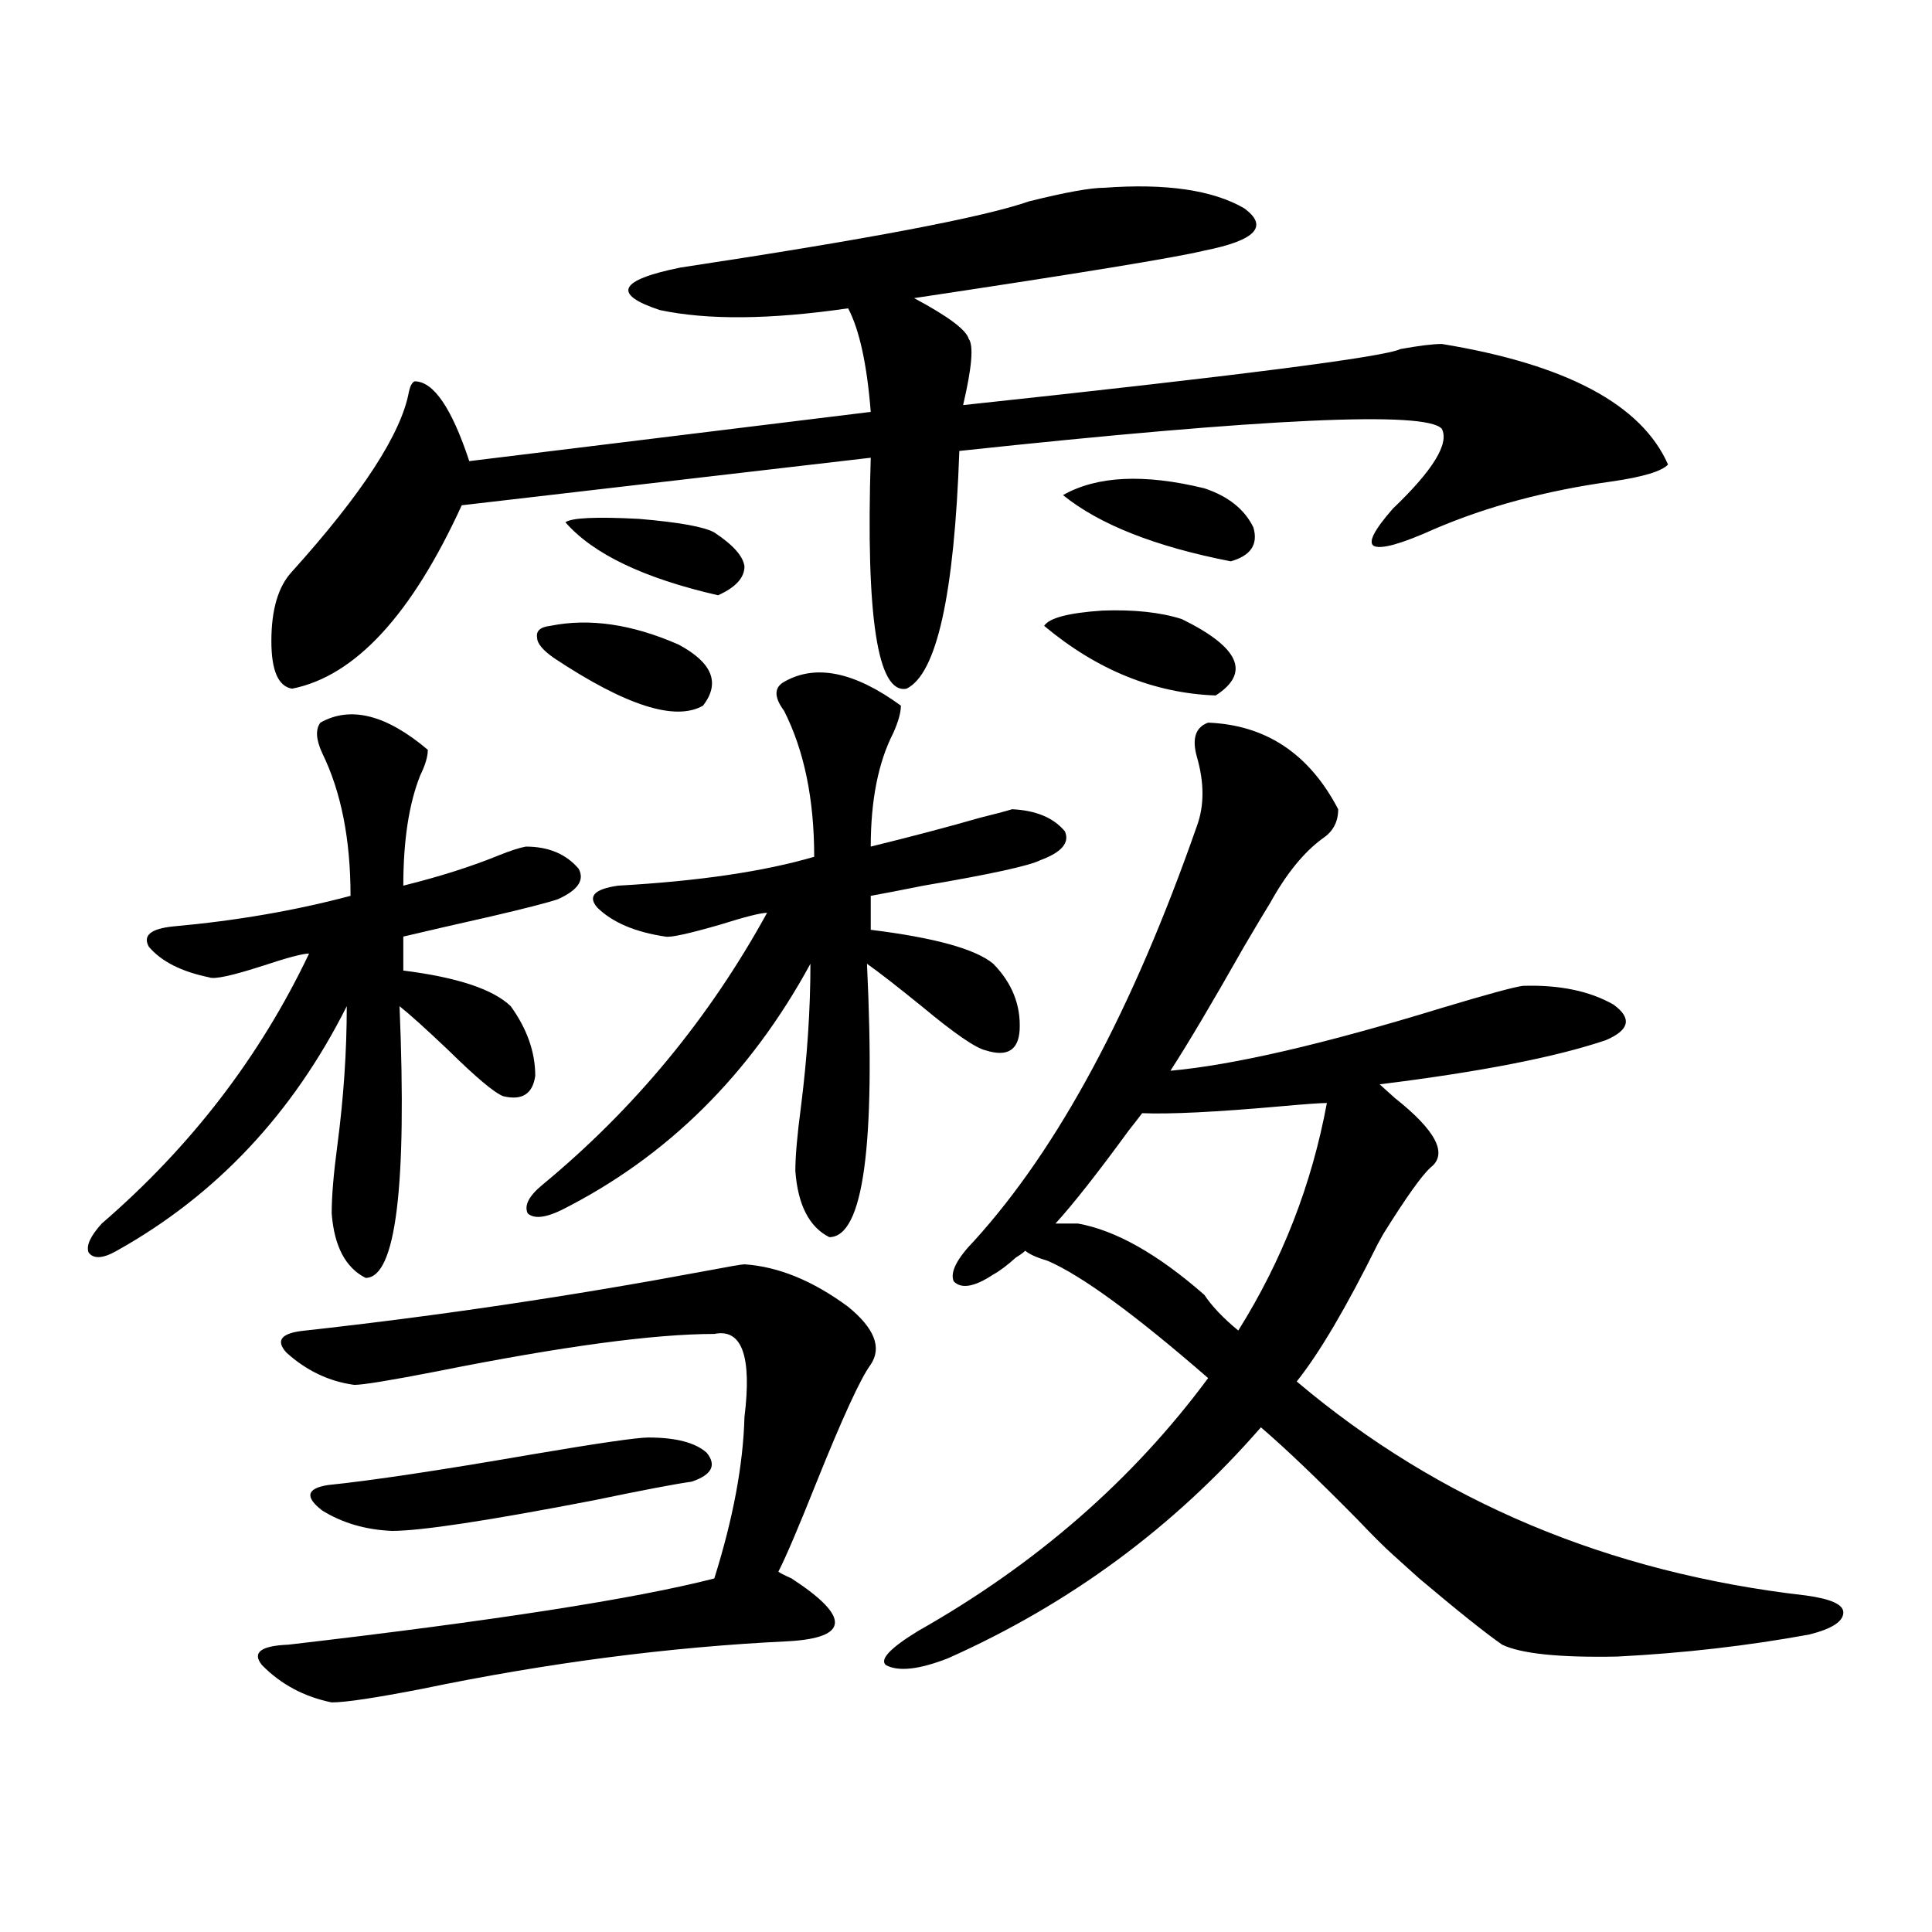
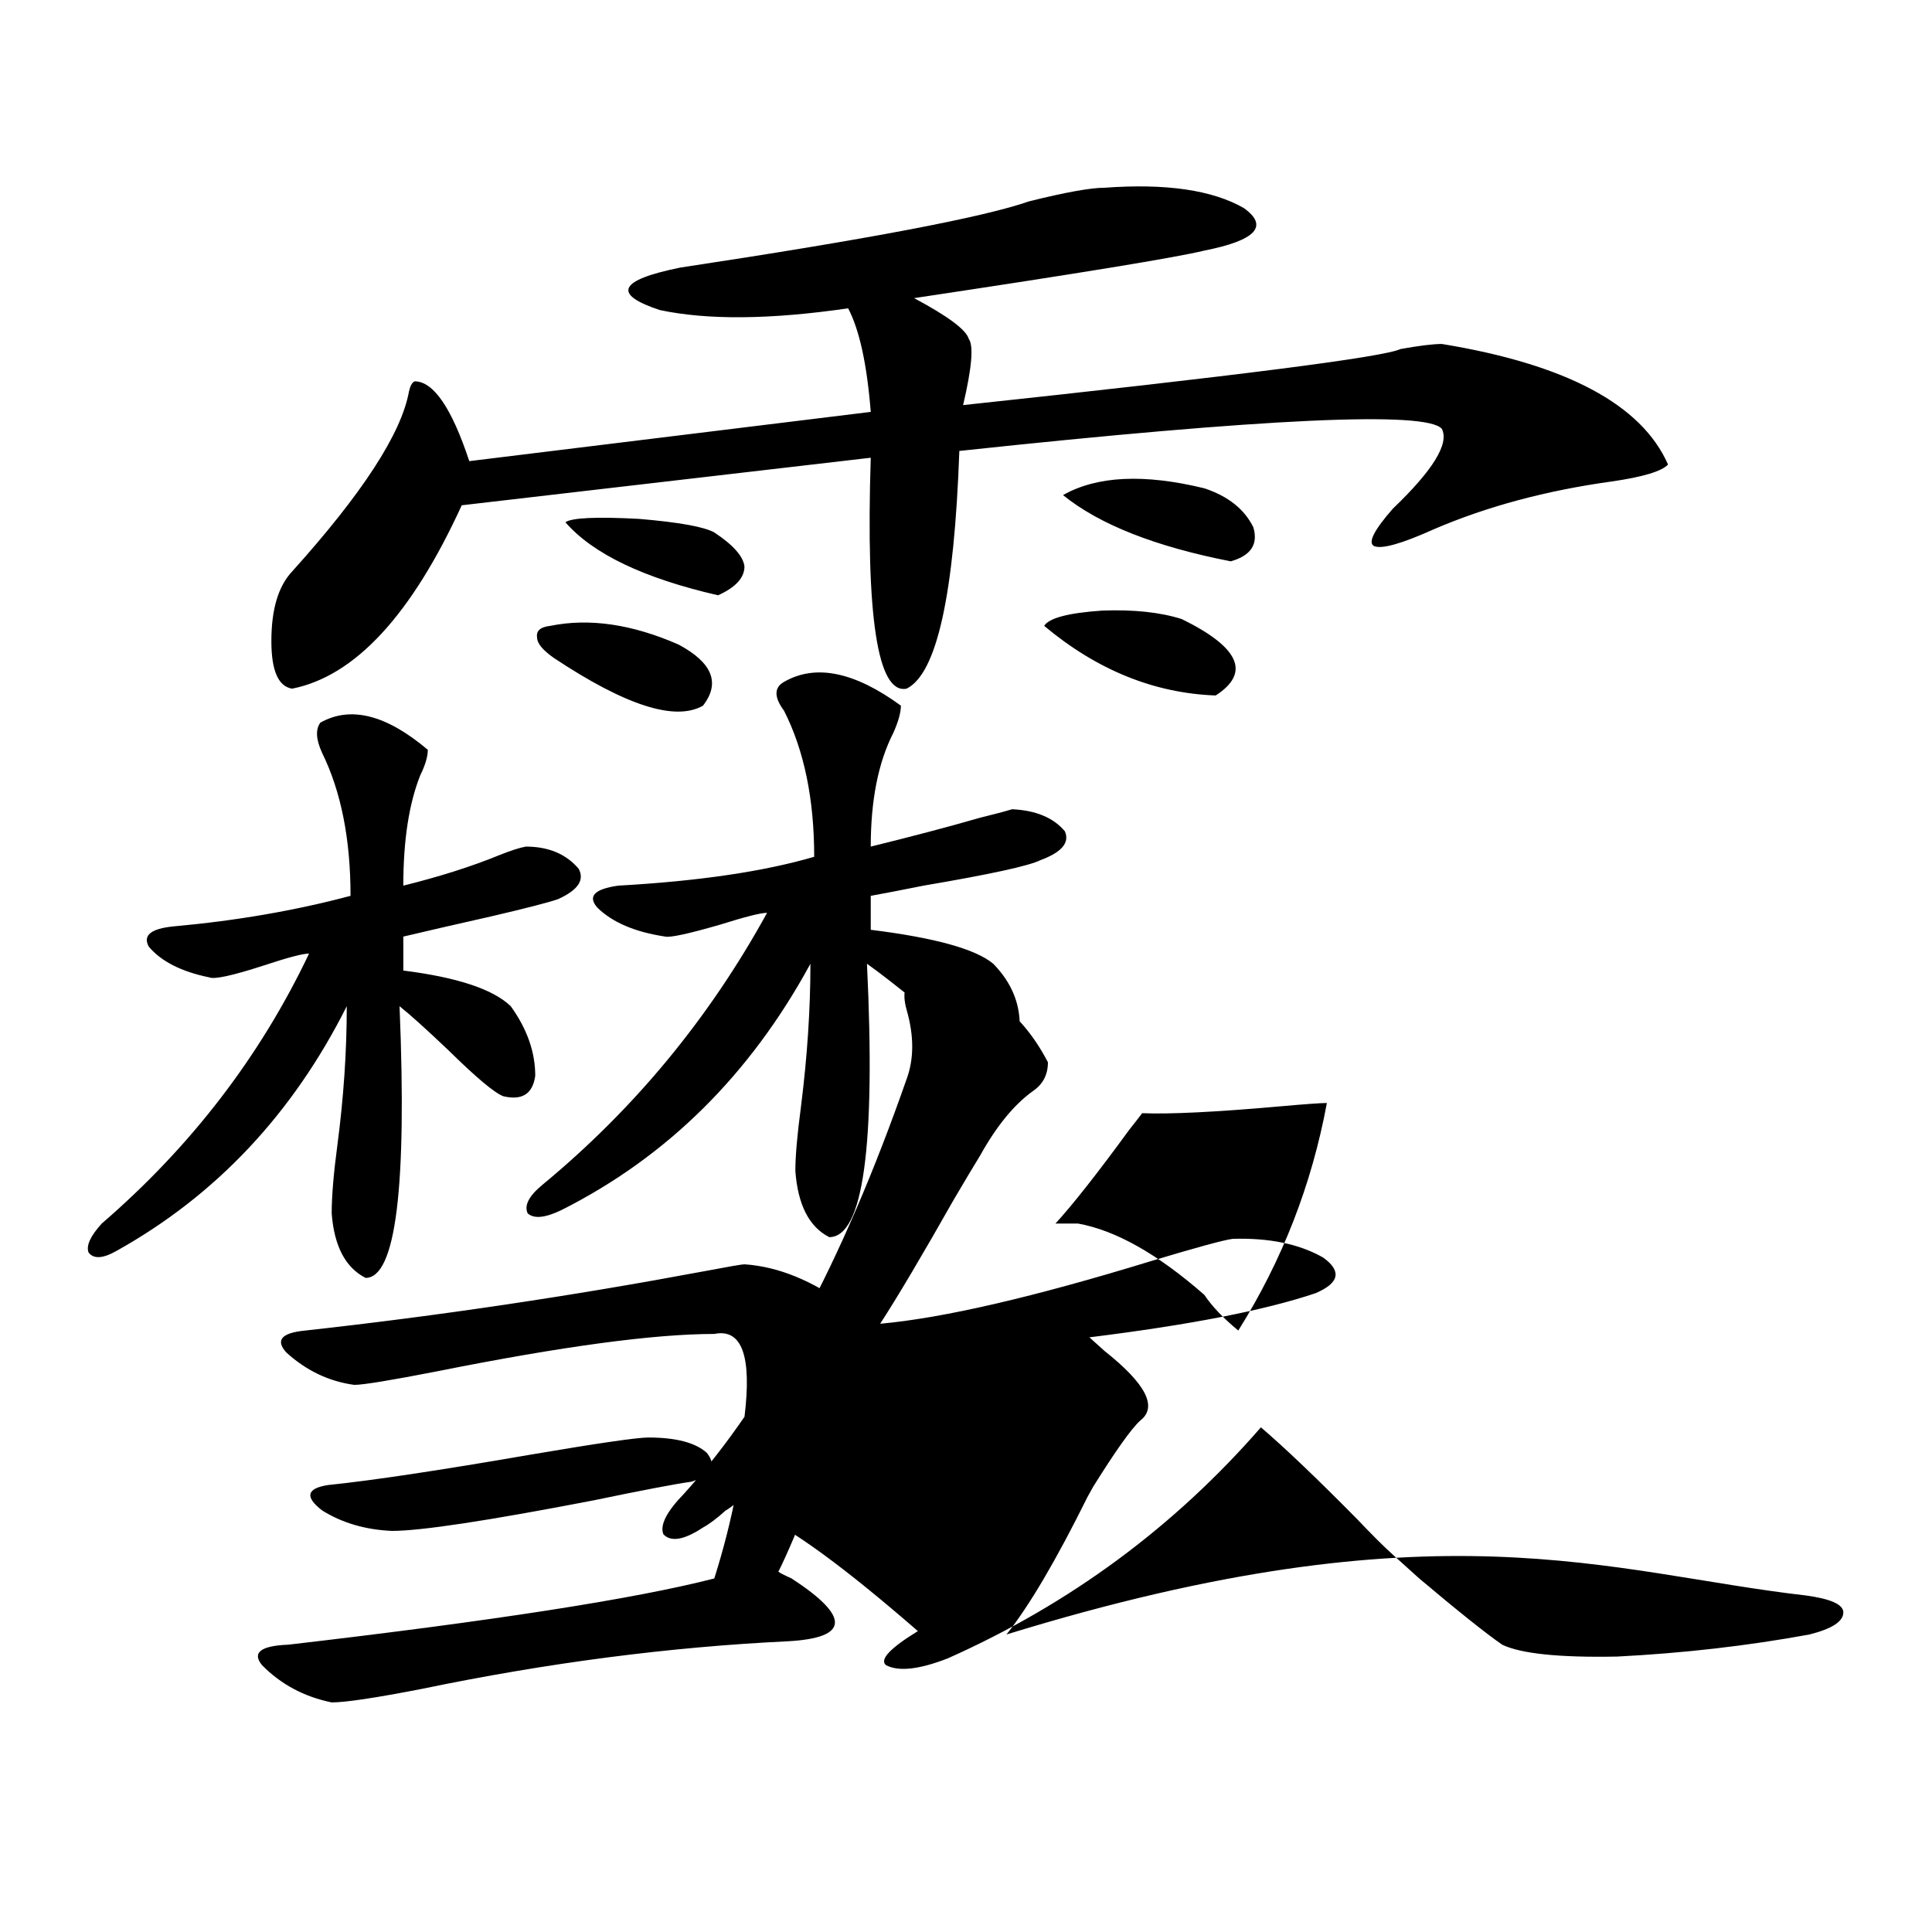
<svg xmlns="http://www.w3.org/2000/svg" version="1.1" id="图层_1" x="0px" y="0px" width="1000px" height="1000px" viewBox="0 0 1000 1000" enable-background="new 0 0 1000 1000" xml:space="preserve">
-   <path d="M165.826,374.035c15.609-8.789,34.146-4.093,55.608,14.063c0,3.516-1.311,7.91-3.902,13.184  c-5.854,14.653-8.78,33.7-8.78,57.129c18.856-4.683,35.441-9.956,49.754-15.82c5.854-2.335,10.396-3.804,13.658-4.395  c11.707,0,20.808,3.817,27.316,11.426c3.247,5.864-0.335,11.138-10.731,15.82c-5.213,1.758-16.585,4.696-34.146,8.789  c-18.216,4.106-33.505,7.622-45.852,10.547v17.578c27.957,3.516,46.493,9.668,55.608,18.457  c8.445,11.728,12.683,23.73,12.683,36.035c-1.311,9.38-6.829,12.896-16.585,10.547c-4.558-1.758-13.993-9.668-28.292-23.73  c-11.707-11.124-20.167-18.745-25.365-22.852c3.902,93.755-1.951,140.625-17.561,140.625c-10.412-5.273-16.265-16.397-17.561-33.398  c0-8.789,0.976-20.503,2.927-35.156c3.247-24.609,4.878-48.628,4.878-72.07c-27.972,55.673-67.651,97.86-119.021,126.563  c-7.165,4.106-12.042,4.395-14.634,0.879c-1.311-3.516,0.976-8.487,6.829-14.941c46.172-39.839,81.949-86.421,107.314-139.746  c-3.262,0-11.067,2.06-23.414,6.152c-16.265,5.273-25.701,7.333-28.292,6.152c-14.314-2.925-24.725-8.198-31.219-15.82  c-3.262-5.851,0.976-9.366,12.683-10.547c32.514-2.925,63.078-8.198,91.705-15.82c0-29.292-4.878-53.901-14.634-73.828  C163.539,382.824,163.219,377.551,165.826,374.035z M385.332,654.406c17.561,1.181,35.441,8.501,53.657,21.973  c13.658,11.138,17.561,21.094,11.707,29.883c-5.213,7.031-14.634,27.548-28.292,61.523c-9.115,22.852-15.609,38.095-19.512,45.703  c0.641,0.591,2.927,1.758,6.829,3.516c30.563,19.913,29.908,30.762-1.951,32.52c-61.142,2.925-124.234,11.124-189.263,24.609  c-24.07,4.683-39.679,7.031-46.828,7.031c-14.314-2.938-26.341-9.38-36.097-19.336c-5.213-6.454-0.656-9.97,13.658-10.547  c106.003-12.305,179.507-23.73,220.482-34.277c9.756-31.05,14.954-58.887,15.609-83.496c3.902-31.641-1.311-45.991-15.609-43.066  c-31.219,0-79.022,6.454-143.411,19.336c-24.07,4.696-38.383,7.031-42.926,7.031c-13.018-1.758-24.725-7.319-35.121-16.699  c-5.854-6.44-2.607-10.245,9.756-11.426c68.931-7.608,137.877-17.866,206.824-30.762  C377.192,655.587,384.021,654.406,385.332,654.406z M571.669,97.18c31.859-2.335,55.929,1.181,72.193,10.547  c13.003,9.38,6.174,16.699-20.487,21.973c-14.313,3.516-64.389,11.728-150.24,24.609c17.561,9.38,26.981,16.411,28.292,21.094  c2.592,3.516,1.616,14.941-2.927,34.277c142.436-15.229,217.876-24.897,226.336-29.004c9.756-1.758,16.905-2.637,21.463-2.637  c64.389,10.547,103.412,31.353,117.07,62.402c-3.262,3.516-13.018,6.454-29.268,8.789c-33.825,4.696-64.389,12.896-91.705,24.609  c-16.92,7.622-27.316,10.547-31.219,8.789c-3.262-1.758,0-8.198,9.756-19.336c20.808-19.913,29.268-33.687,25.365-41.309  c-7.805-9.366-91.064-5.562-249.75,11.426c-2.606,74.419-11.707,115.438-27.316,123.047c-14.969,2.938-21.143-36.914-18.536-119.531  l-211.702,24.609c-26.021,56.841-55.288,88.481-87.802,94.922c-7.165-1.167-10.731-9.366-10.731-24.609  c0-16.397,3.567-28.413,10.731-36.035c36.417-40.43,56.584-71.479,60.486-93.164c0.64-2.925,1.616-4.683,2.927-5.273  c9.756,0,19.176,13.774,28.292,41.309l207.8-25.488c-1.951-24.609-5.854-42.476-11.707-53.613  c-40.334,5.864-72.849,6.152-97.559,0.879c-24.725-8.198-21.143-15.519,10.731-21.973c96.903-14.64,157.069-26.065,180.483-34.277  C551.502,99.528,564.505,97.18,571.669,97.18z M335.577,744.055c14.299,0,24.39,2.637,30.243,7.91  c5.198,6.454,2.592,11.426-7.805,14.941c-8.46,1.181-25.365,4.395-50.73,9.668c-54.633,10.547-89.434,15.82-104.387,15.82  c-13.658-0.577-25.701-4.093-36.097-10.547c-9.116-7.031-8.14-11.426,2.927-13.184c22.758-2.335,57.879-7.608,105.363-15.82  C309.557,746.993,329.724,744.055,335.577,744.055z M405.819,352.941c16.25-9.366,36.417-5.273,60.486,12.305  c0,3.516-1.311,8.212-3.902,14.063c-7.805,15.243-11.707,34.868-11.707,58.887c21.463-5.273,40.319-10.245,56.584-14.941  c7.149-1.758,12.683-3.214,16.585-4.395c12.348,0.591,21.463,4.395,27.316,11.426c2.592,5.864-1.631,10.849-12.683,14.941  c-5.854,2.938-26.021,7.333-60.486,13.184c-11.707,2.349-20.822,4.106-27.316,5.273v17.578c33.17,4.106,54.298,9.97,63.413,17.578  c9.756,9.97,14.299,21.396,13.658,34.277c-0.655,10.547-6.509,14.063-17.561,10.547c-5.213-1.167-16.265-8.789-33.17-22.852  c-13.018-10.547-22.438-17.866-28.292-21.973c4.543,94.345-1.951,141.504-19.512,141.504c-10.411-5.273-16.265-16.699-17.561-34.277  c0-7.608,0.976-18.745,2.927-33.398c3.247-25.776,4.878-50.386,4.878-73.828c-31.219,57.431-74.145,99.907-128.777,127.441  c-8.46,4.106-14.313,4.696-17.561,1.758c-1.951-4.093,0.641-9.077,7.805-14.941c47.469-39.249,86.172-86.133,116.095-140.625  c-3.262,0-11.387,2.06-24.39,6.152c-16.265,4.696-25.7,6.743-28.292,6.152c-15.609-2.335-27.316-7.319-35.121-14.941  c-5.213-5.851-1.631-9.668,10.731-11.426c41.615-2.335,75.44-7.319,101.461-14.941c0-29.883-5.213-55.069-15.609-75.586  C400.606,360.852,400.606,355.88,405.819,352.941z M363.869,365.246c-14.313,8.212-39.999,0-77.071-24.609  c-5.854-4.093-8.78-7.608-8.78-10.547c-0.655-3.516,1.616-5.562,6.829-6.152c20.152-4.093,42.271-0.879,66.34,9.668  C368.747,342.985,372.97,353.532,363.869,365.246z M292.651,270.324c3.247-2.335,15.93-2.925,38.048-1.758  c20.808,1.758,33.811,4.106,39.023,7.031c9.756,6.454,14.954,12.305,15.609,17.578c0,5.864-4.558,10.849-13.658,14.941  C333.291,299.328,306.95,286.735,292.651,270.324z M934.587,825.793c13.003,1.758,19.512,4.683,19.512,8.789  c0,4.683-5.854,8.487-17.561,11.426c-31.874,5.851-65.044,9.668-99.51,11.426c-29.923,0.577-49.755-1.47-59.511-6.152  c-8.46-5.864-22.773-17.29-42.926-34.277c-5.854-5.273-10.411-9.366-13.658-12.305c-4.558-4.093-10.731-10.245-18.536-18.457  c-20.822-21.094-37.407-36.914-49.755-47.461c-44.877,51.567-98.869,91.406-161.947,119.531c-14.969,5.851-25.7,7.031-32.194,3.516  c-3.262-2.938,2.271-8.789,16.585-17.578c61.127-34.565,111.217-78.223,150.24-130.957c-37.728-32.808-65.364-53.022-82.925-60.645  c-5.854-1.758-9.756-3.516-11.707-5.273c-1.311,1.181-2.927,2.349-4.878,3.516c-4.558,4.106-8.46,7.031-11.707,8.789  c-9.756,6.454-16.585,7.622-20.487,3.516c-1.951-4.683,1.616-11.714,10.731-21.094c43.566-48.038,81.949-119.531,115.119-214.453  c3.902-10.547,3.902-22.55,0-36.035c-2.606-9.366-0.655-15.229,5.854-17.578c29.908,1.181,52.347,16.122,67.315,44.824  c0,6.454-2.606,11.426-7.805,14.941c-9.756,7.031-18.871,18.169-27.316,33.398c-3.262,5.273-7.805,12.896-13.658,22.852  c-16.265,28.716-28.947,50.098-38.048,64.16c32.515-2.925,79.343-13.761,140.484-32.52c23.414-7.031,37.393-10.835,41.95-11.426  c18.856-0.577,34.466,2.637,46.828,9.668c9.756,7.031,8.445,13.184-3.902,18.457c-26.021,8.789-65.044,16.411-117.07,22.852  c1.951,1.758,4.543,4.106,7.805,7.031c21.463,17.001,27.637,29.004,18.536,36.035c-4.558,4.106-12.683,15.532-24.39,34.277  c-0.655,1.181-1.631,2.938-2.927,5.273c-16.265,32.821-30.243,56.552-41.95,71.191C744.668,777.165,832.471,814.079,934.587,825.793  z M540.45,323.938c2.592-4.093,12.683-6.729,30.243-7.91c16.25-0.577,29.908,0.879,40.975,4.395  c29.908,14.653,35.762,27.837,17.561,39.551C597.354,358.806,567.767,346.789,540.45,323.938z M591.181,576.184  c-1.311,1.758-3.582,4.696-6.829,8.789c-16.265,22.274-28.947,38.384-38.048,48.34h11.707c19.512,3.516,41.295,15.82,65.364,36.914  c3.902,5.864,9.756,12.017,17.561,18.457c22.759-36.323,38.048-75.586,45.853-117.773c-3.262,0-11.387,0.591-24.39,1.758  C629.229,575.606,605.479,576.774,591.181,576.184z M550.206,256.262c17.561-9.956,41.95-11.124,73.169-3.516  c12.348,4.106,20.808,10.849,25.365,20.215c2.592,8.789-1.311,14.653-11.707,17.578C598.01,282.931,569.063,271.505,550.206,256.262  z" />
+   <path d="M165.826,374.035c15.609-8.789,34.146-4.093,55.608,14.063c0,3.516-1.311,7.91-3.902,13.184  c-5.854,14.653-8.78,33.7-8.78,57.129c18.856-4.683,35.441-9.956,49.754-15.82c5.854-2.335,10.396-3.804,13.658-4.395  c11.707,0,20.808,3.817,27.316,11.426c3.247,5.864-0.335,11.138-10.731,15.82c-5.213,1.758-16.585,4.696-34.146,8.789  c-18.216,4.106-33.505,7.622-45.852,10.547v17.578c27.957,3.516,46.493,9.668,55.608,18.457  c8.445,11.728,12.683,23.73,12.683,36.035c-1.311,9.38-6.829,12.896-16.585,10.547c-4.558-1.758-13.993-9.668-28.292-23.73  c-11.707-11.124-20.167-18.745-25.365-22.852c3.902,93.755-1.951,140.625-17.561,140.625c-10.412-5.273-16.265-16.397-17.561-33.398  c0-8.789,0.976-20.503,2.927-35.156c3.247-24.609,4.878-48.628,4.878-72.07c-27.972,55.673-67.651,97.86-119.021,126.563  c-7.165,4.106-12.042,4.395-14.634,0.879c-1.311-3.516,0.976-8.487,6.829-14.941c46.172-39.839,81.949-86.421,107.314-139.746  c-3.262,0-11.067,2.06-23.414,6.152c-16.265,5.273-25.701,7.333-28.292,6.152c-14.314-2.925-24.725-8.198-31.219-15.82  c-3.262-5.851,0.976-9.366,12.683-10.547c32.514-2.925,63.078-8.198,91.705-15.82c0-29.292-4.878-53.901-14.634-73.828  C163.539,382.824,163.219,377.551,165.826,374.035z M385.332,654.406c17.561,1.181,35.441,8.501,53.657,21.973  c13.658,11.138,17.561,21.094,11.707,29.883c-5.213,7.031-14.634,27.548-28.292,61.523c-9.115,22.852-15.609,38.095-19.512,45.703  c0.641,0.591,2.927,1.758,6.829,3.516c30.563,19.913,29.908,30.762-1.951,32.52c-61.142,2.925-124.234,11.124-189.263,24.609  c-24.07,4.683-39.679,7.031-46.828,7.031c-14.314-2.938-26.341-9.38-36.097-19.336c-5.213-6.454-0.656-9.97,13.658-10.547  c106.003-12.305,179.507-23.73,220.482-34.277c9.756-31.05,14.954-58.887,15.609-83.496c3.902-31.641-1.311-45.991-15.609-43.066  c-31.219,0-79.022,6.454-143.411,19.336c-24.07,4.696-38.383,7.031-42.926,7.031c-13.018-1.758-24.725-7.319-35.121-16.699  c-5.854-6.44-2.607-10.245,9.756-11.426c68.931-7.608,137.877-17.866,206.824-30.762  C377.192,655.587,384.021,654.406,385.332,654.406z M571.669,97.18c31.859-2.335,55.929,1.181,72.193,10.547  c13.003,9.38,6.174,16.699-20.487,21.973c-14.313,3.516-64.389,11.728-150.24,24.609c17.561,9.38,26.981,16.411,28.292,21.094  c2.592,3.516,1.616,14.941-2.927,34.277c142.436-15.229,217.876-24.897,226.336-29.004c9.756-1.758,16.905-2.637,21.463-2.637  c64.389,10.547,103.412,31.353,117.07,62.402c-3.262,3.516-13.018,6.454-29.268,8.789c-33.825,4.696-64.389,12.896-91.705,24.609  c-16.92,7.622-27.316,10.547-31.219,8.789c-3.262-1.758,0-8.198,9.756-19.336c20.808-19.913,29.268-33.687,25.365-41.309  c-7.805-9.366-91.064-5.562-249.75,11.426c-2.606,74.419-11.707,115.438-27.316,123.047c-14.969,2.938-21.143-36.914-18.536-119.531  l-211.702,24.609c-26.021,56.841-55.288,88.481-87.802,94.922c-7.165-1.167-10.731-9.366-10.731-24.609  c0-16.397,3.567-28.413,10.731-36.035c36.417-40.43,56.584-71.479,60.486-93.164c0.64-2.925,1.616-4.683,2.927-5.273  c9.756,0,19.176,13.774,28.292,41.309l207.8-25.488c-1.951-24.609-5.854-42.476-11.707-53.613  c-40.334,5.864-72.849,6.152-97.559,0.879c-24.725-8.198-21.143-15.519,10.731-21.973c96.903-14.64,157.069-26.065,180.483-34.277  C551.502,99.528,564.505,97.18,571.669,97.18z M335.577,744.055c14.299,0,24.39,2.637,30.243,7.91  c5.198,6.454,2.592,11.426-7.805,14.941c-8.46,1.181-25.365,4.395-50.73,9.668c-54.633,10.547-89.434,15.82-104.387,15.82  c-13.658-0.577-25.701-4.093-36.097-10.547c-9.116-7.031-8.14-11.426,2.927-13.184c22.758-2.335,57.879-7.608,105.363-15.82  C309.557,746.993,329.724,744.055,335.577,744.055z M405.819,352.941c16.25-9.366,36.417-5.273,60.486,12.305  c0,3.516-1.311,8.212-3.902,14.063c-7.805,15.243-11.707,34.868-11.707,58.887c21.463-5.273,40.319-10.245,56.584-14.941  c7.149-1.758,12.683-3.214,16.585-4.395c12.348,0.591,21.463,4.395,27.316,11.426c2.592,5.864-1.631,10.849-12.683,14.941  c-5.854,2.938-26.021,7.333-60.486,13.184c-11.707,2.349-20.822,4.106-27.316,5.273v17.578c33.17,4.106,54.298,9.97,63.413,17.578  c9.756,9.97,14.299,21.396,13.658,34.277c-0.655,10.547-6.509,14.063-17.561,10.547c-5.213-1.167-16.265-8.789-33.17-22.852  c-13.018-10.547-22.438-17.866-28.292-21.973c4.543,94.345-1.951,141.504-19.512,141.504c-10.411-5.273-16.265-16.699-17.561-34.277  c0-7.608,0.976-18.745,2.927-33.398c3.247-25.776,4.878-50.386,4.878-73.828c-31.219,57.431-74.145,99.907-128.777,127.441  c-8.46,4.106-14.313,4.696-17.561,1.758c-1.951-4.093,0.641-9.077,7.805-14.941c47.469-39.249,86.172-86.133,116.095-140.625  c-3.262,0-11.387,2.06-24.39,6.152c-16.265,4.696-25.7,6.743-28.292,6.152c-15.609-2.335-27.316-7.319-35.121-14.941  c-5.213-5.851-1.631-9.668,10.731-11.426c41.615-2.335,75.44-7.319,101.461-14.941c0-29.883-5.213-55.069-15.609-75.586  C400.606,360.852,400.606,355.88,405.819,352.941z M363.869,365.246c-14.313,8.212-39.999,0-77.071-24.609  c-5.854-4.093-8.78-7.608-8.78-10.547c-0.655-3.516,1.616-5.562,6.829-6.152c20.152-4.093,42.271-0.879,66.34,9.668  C368.747,342.985,372.97,353.532,363.869,365.246z M292.651,270.324c3.247-2.335,15.93-2.925,38.048-1.758  c20.808,1.758,33.811,4.106,39.023,7.031c9.756,6.454,14.954,12.305,15.609,17.578c0,5.864-4.558,10.849-13.658,14.941  C333.291,299.328,306.95,286.735,292.651,270.324z M934.587,825.793c13.003,1.758,19.512,4.683,19.512,8.789  c0,4.683-5.854,8.487-17.561,11.426c-31.874,5.851-65.044,9.668-99.51,11.426c-29.923,0.577-49.755-1.47-59.511-6.152  c-8.46-5.864-22.773-17.29-42.926-34.277c-5.854-5.273-10.411-9.366-13.658-12.305c-4.558-4.093-10.731-10.245-18.536-18.457  c-20.822-21.094-37.407-36.914-49.755-47.461c-44.877,51.567-98.869,91.406-161.947,119.531c-14.969,5.851-25.7,7.031-32.194,3.516  c-3.262-2.938,2.271-8.789,16.585-17.578c-37.728-32.808-65.364-53.022-82.925-60.645  c-5.854-1.758-9.756-3.516-11.707-5.273c-1.311,1.181-2.927,2.349-4.878,3.516c-4.558,4.106-8.46,7.031-11.707,8.789  c-9.756,6.454-16.585,7.622-20.487,3.516c-1.951-4.683,1.616-11.714,10.731-21.094c43.566-48.038,81.949-119.531,115.119-214.453  c3.902-10.547,3.902-22.55,0-36.035c-2.606-9.366-0.655-15.229,5.854-17.578c29.908,1.181,52.347,16.122,67.315,44.824  c0,6.454-2.606,11.426-7.805,14.941c-9.756,7.031-18.871,18.169-27.316,33.398c-3.262,5.273-7.805,12.896-13.658,22.852  c-16.265,28.716-28.947,50.098-38.048,64.16c32.515-2.925,79.343-13.761,140.484-32.52c23.414-7.031,37.393-10.835,41.95-11.426  c18.856-0.577,34.466,2.637,46.828,9.668c9.756,7.031,8.445,13.184-3.902,18.457c-26.021,8.789-65.044,16.411-117.07,22.852  c1.951,1.758,4.543,4.106,7.805,7.031c21.463,17.001,27.637,29.004,18.536,36.035c-4.558,4.106-12.683,15.532-24.39,34.277  c-0.655,1.181-1.631,2.938-2.927,5.273c-16.265,32.821-30.243,56.552-41.95,71.191C744.668,777.165,832.471,814.079,934.587,825.793  z M540.45,323.938c2.592-4.093,12.683-6.729,30.243-7.91c16.25-0.577,29.908,0.879,40.975,4.395  c29.908,14.653,35.762,27.837,17.561,39.551C597.354,358.806,567.767,346.789,540.45,323.938z M591.181,576.184  c-1.311,1.758-3.582,4.696-6.829,8.789c-16.265,22.274-28.947,38.384-38.048,48.34h11.707c19.512,3.516,41.295,15.82,65.364,36.914  c3.902,5.864,9.756,12.017,17.561,18.457c22.759-36.323,38.048-75.586,45.853-117.773c-3.262,0-11.387,0.591-24.39,1.758  C629.229,575.606,605.479,576.774,591.181,576.184z M550.206,256.262c17.561-9.956,41.95-11.124,73.169-3.516  c12.348,4.106,20.808,10.849,25.365,20.215c2.592,8.789-1.311,14.653-11.707,17.578C598.01,282.931,569.063,271.505,550.206,256.262  z" />
</svg>